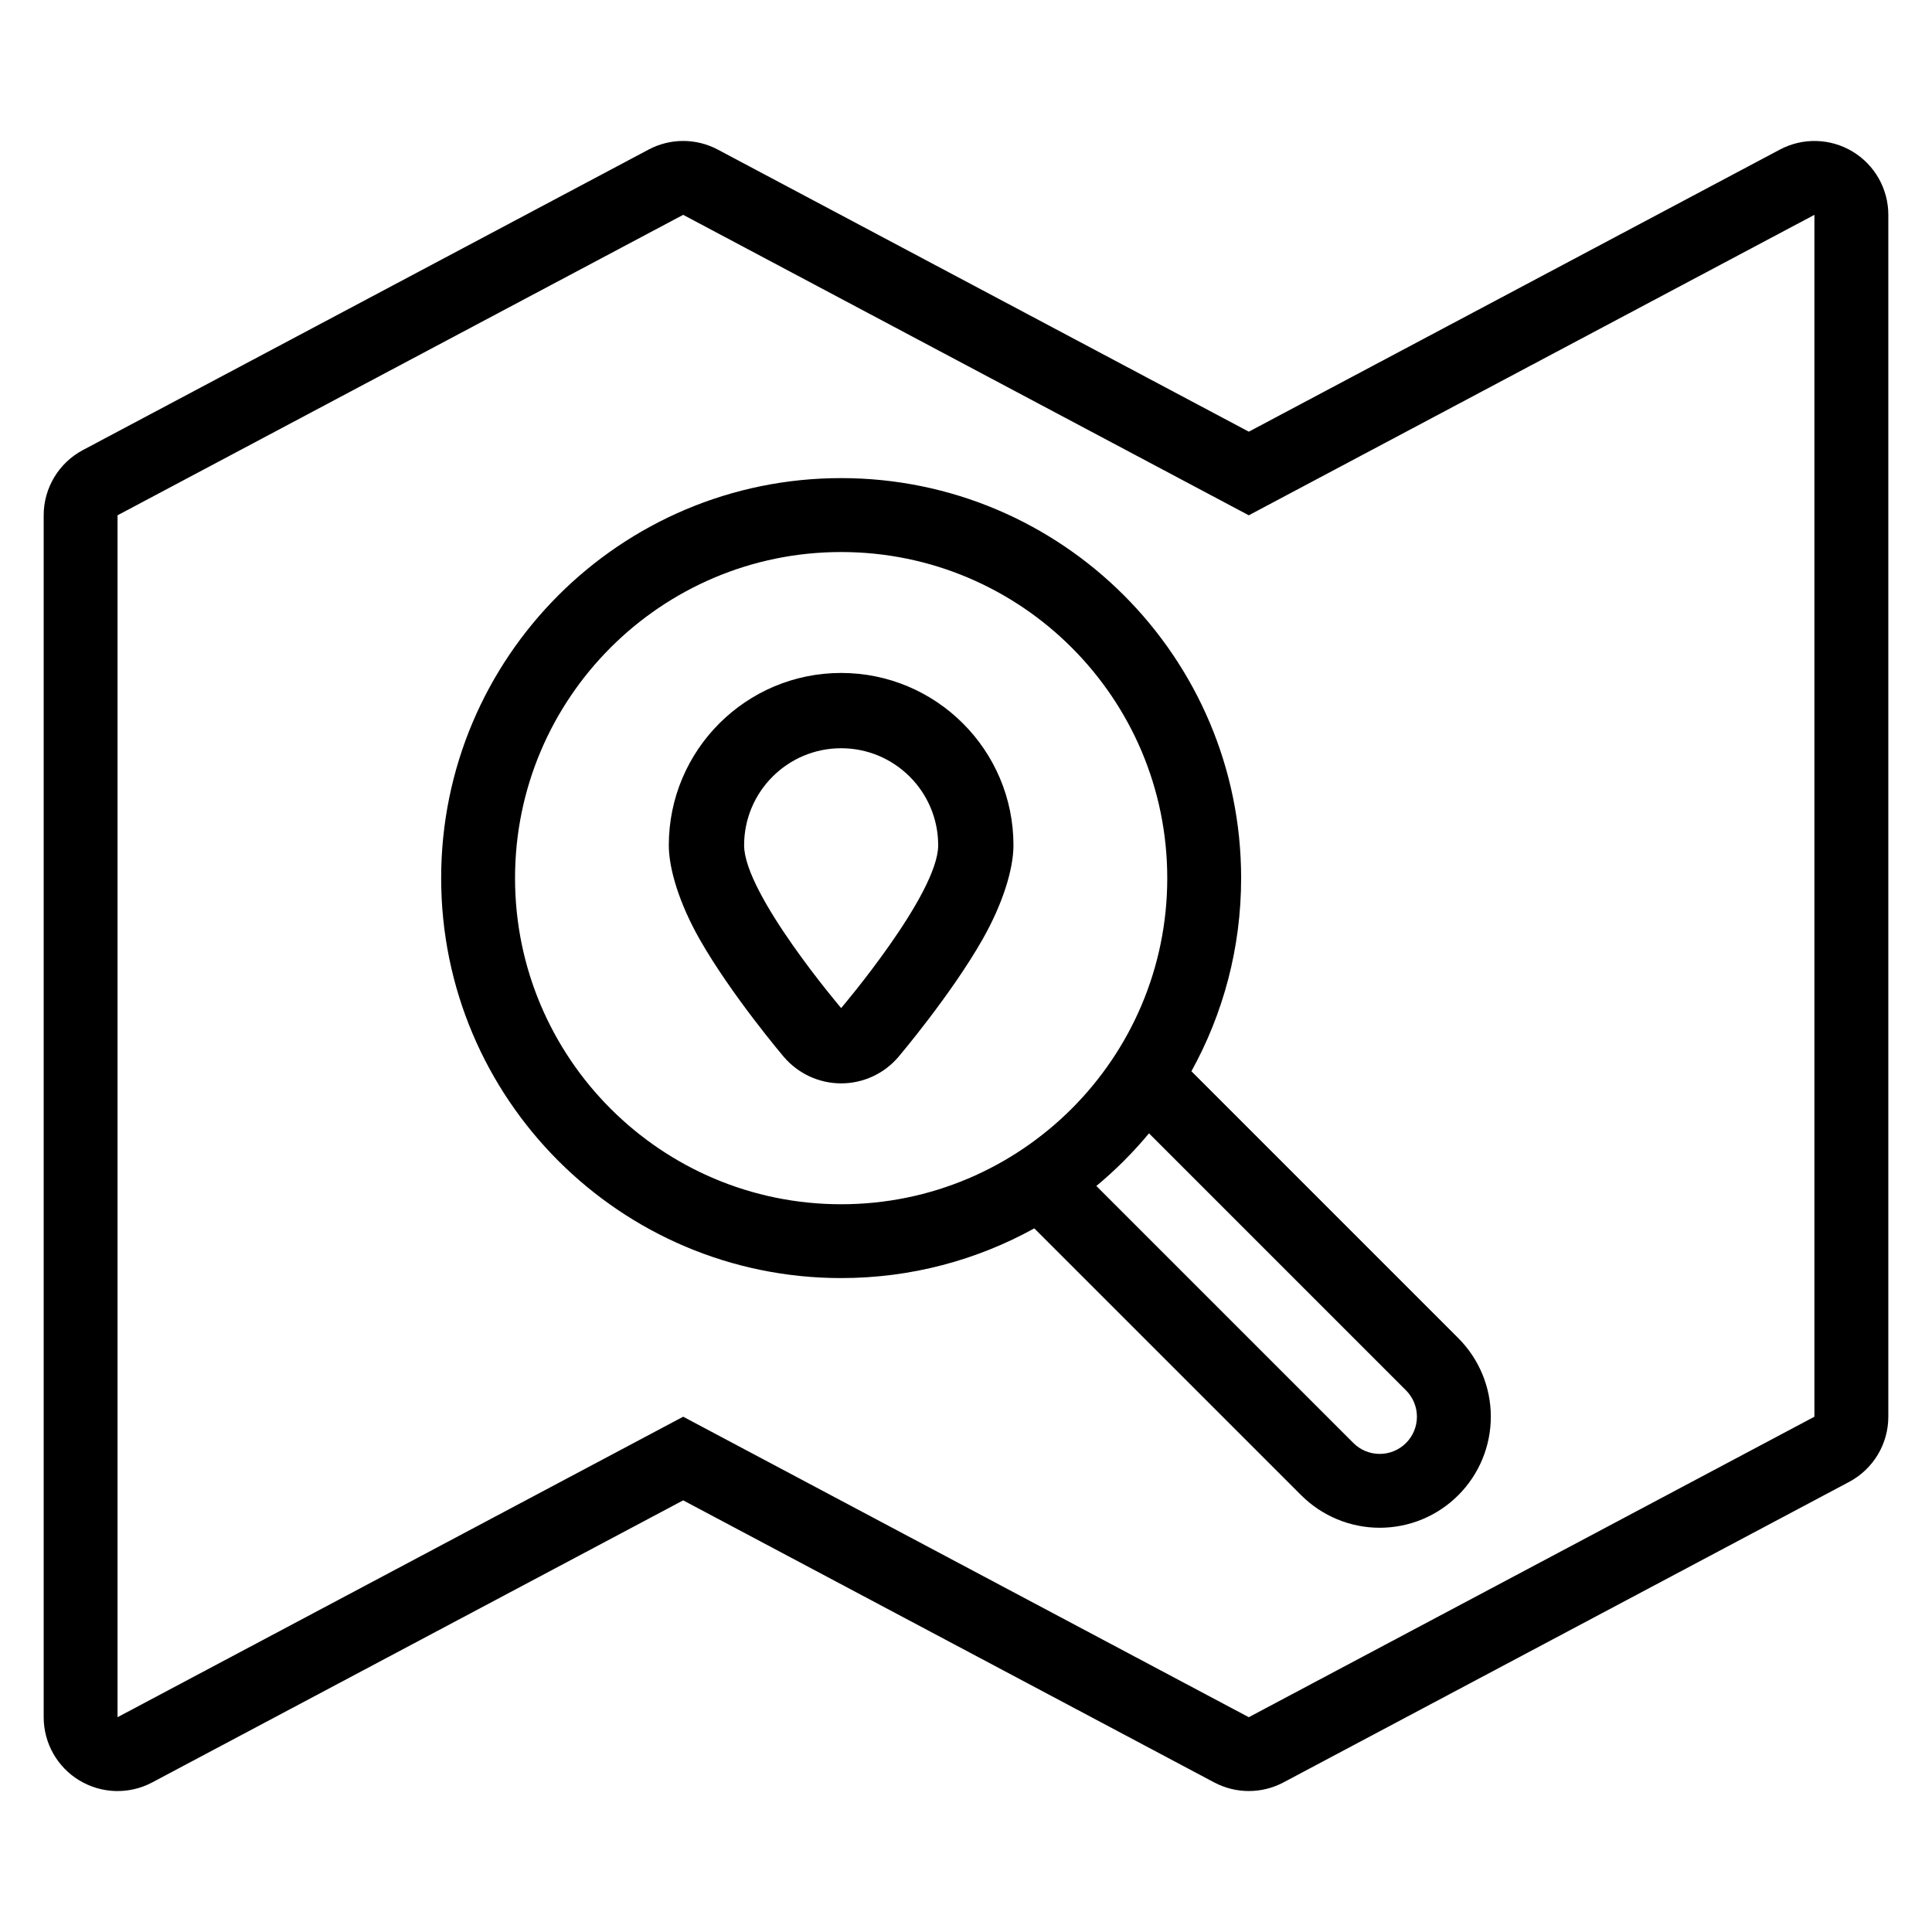
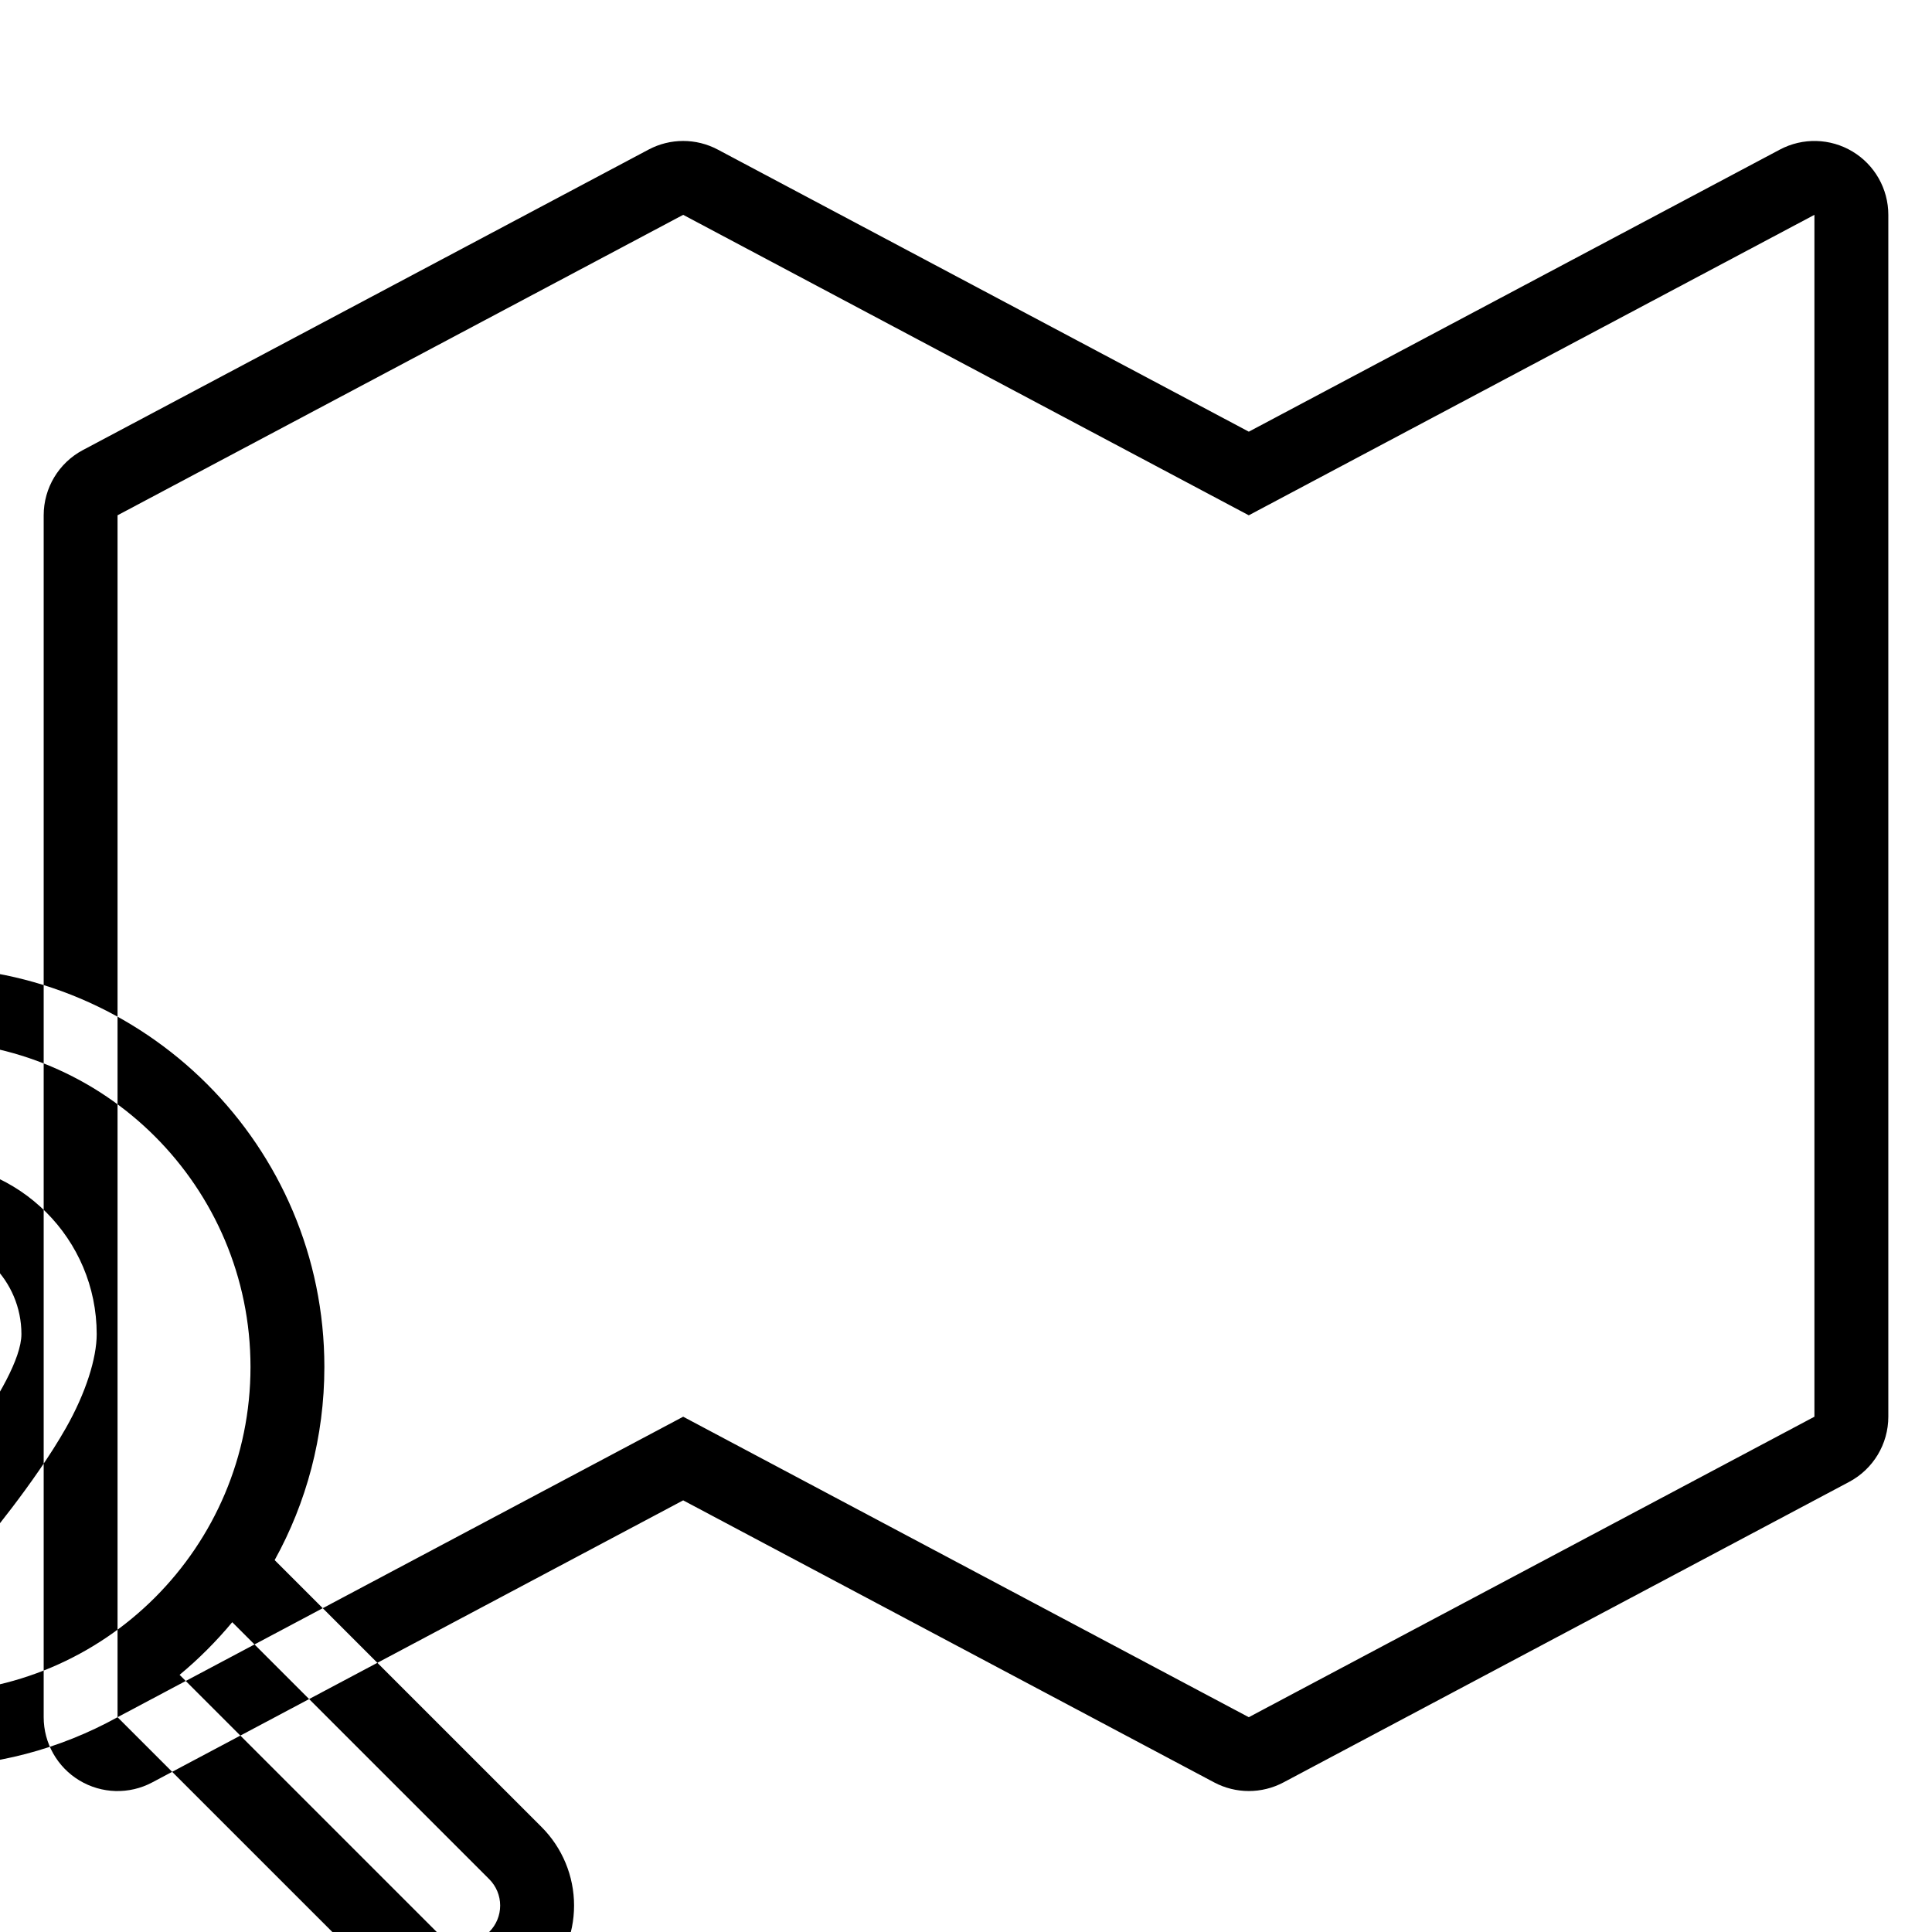
<svg xmlns="http://www.w3.org/2000/svg" fill="#000000" width="800px" height="800px" version="1.1" viewBox="144 144 512 512">
-   <path d="m325.05 541.61-140.72 74.754c-6.066 3.223-13.379 3.027-19.266-0.516-5.887-3.535-9.488-9.902-9.488-16.77v-318.52c0-7.238 3.996-13.887 10.391-17.285l149.9-79.625c5.742-3.055 12.621-3.055 18.363 0l140.72 74.75 140.72-74.75c6.066-3.223 13.379-3.031 19.266 0.508 5.887 3.535 9.488 9.906 9.488 16.773v318.51c0 7.242-3.996 13.887-10.391 17.285l-149.9 79.633c-5.742 3.047-12.621 3.047-18.363 0zm-149.9 57.469v-318.52l149.9-79.625 149.89 79.625 149.9-79.625v318.51l-149.9 79.633-149.89-79.633-149.9 79.633zm242.95-129.55c-15.184 8.395-32.633 13.176-51.188 13.176-58.5 0-106-47.492-106-106 0-58.5 47.492-106 106-106 58.5 0 106 47.492 106 106 0 18.555-4.777 36.004-13.176 51.188l70.723 70.723c5.523 5.523 8.625 13.008 8.625 20.816 0 7.812-3.102 15.301-8.625 20.816-5.516 5.523-13.004 8.625-20.816 8.625-7.805 0-15.293-3.102-20.816-8.625zm30.398-25.184c-4.211 5.066-8.879 9.742-13.953 13.953l68.117 68.117c1.852 1.852 4.359 2.887 6.973 2.887 2.617 0 5.129-1.039 6.977-2.887 1.852-1.852 2.887-4.359 2.887-6.977 0-2.613-1.039-5.121-2.887-6.973l-68.117-68.117zm-81.586-154.05c47.699 0 86.422 38.723 86.422 86.422s-38.723 86.422-86.422 86.422c-47.699 0-86.422-38.723-86.422-86.422s38.723-86.422 86.422-86.422zm-15.188 133.79c3.793 4.453 9.344 7.019 15.188 7.019 5.848 0 11.398-2.562 15.188-7.019 0 0 13.941-16.43 22.32-31.203 5.297-9.328 8.156-18.531 8.156-24.875 0-25.207-20.461-45.668-45.668-45.668s-45.668 20.461-45.668 45.668c0 6.344 2.859 15.547 8.156 24.875 8.379 14.77 22.32 31.203 22.32 31.203zm15.188-12.934s-25.715-30.199-25.715-43.145c0-14.191 11.523-25.715 25.715-25.715s25.715 11.523 25.715 25.715c0 12.945-25.715 43.145-25.715 43.145z" fill-rule="evenodd" />
+   <path d="m325.05 541.61-140.72 74.754c-6.066 3.223-13.379 3.027-19.266-0.516-5.887-3.535-9.488-9.902-9.488-16.77v-318.52c0-7.238 3.996-13.887 10.391-17.285l149.9-79.625c5.742-3.055 12.621-3.055 18.363 0l140.72 74.75 140.72-74.75c6.066-3.223 13.379-3.031 19.266 0.508 5.887 3.535 9.488 9.906 9.488 16.773v318.51c0 7.242-3.996 13.887-10.391 17.285l-149.9 79.633c-5.742 3.047-12.621 3.047-18.363 0zm-149.9 57.469v-318.52l149.9-79.625 149.89 79.625 149.9-79.625v318.51l-149.9 79.633-149.89-79.633-149.9 79.633zc-15.184 8.395-32.633 13.176-51.188 13.176-58.5 0-106-47.492-106-106 0-58.5 47.492-106 106-106 58.5 0 106 47.492 106 106 0 18.555-4.777 36.004-13.176 51.188l70.723 70.723c5.523 5.523 8.625 13.008 8.625 20.816 0 7.812-3.102 15.301-8.625 20.816-5.516 5.523-13.004 8.625-20.816 8.625-7.805 0-15.293-3.102-20.816-8.625zm30.398-25.184c-4.211 5.066-8.879 9.742-13.953 13.953l68.117 68.117c1.852 1.852 4.359 2.887 6.973 2.887 2.617 0 5.129-1.039 6.977-2.887 1.852-1.852 2.887-4.359 2.887-6.977 0-2.613-1.039-5.121-2.887-6.973l-68.117-68.117zm-81.586-154.05c47.699 0 86.422 38.723 86.422 86.422s-38.723 86.422-86.422 86.422c-47.699 0-86.422-38.723-86.422-86.422s38.723-86.422 86.422-86.422zm-15.188 133.79c3.793 4.453 9.344 7.019 15.188 7.019 5.848 0 11.398-2.562 15.188-7.019 0 0 13.941-16.43 22.32-31.203 5.297-9.328 8.156-18.531 8.156-24.875 0-25.207-20.461-45.668-45.668-45.668s-45.668 20.461-45.668 45.668c0 6.344 2.859 15.547 8.156 24.875 8.379 14.77 22.32 31.203 22.32 31.203zm15.188-12.934s-25.715-30.199-25.715-43.145c0-14.191 11.523-25.715 25.715-25.715s25.715 11.523 25.715 25.715c0 12.945-25.715 43.145-25.715 43.145z" fill-rule="evenodd" />
</svg>